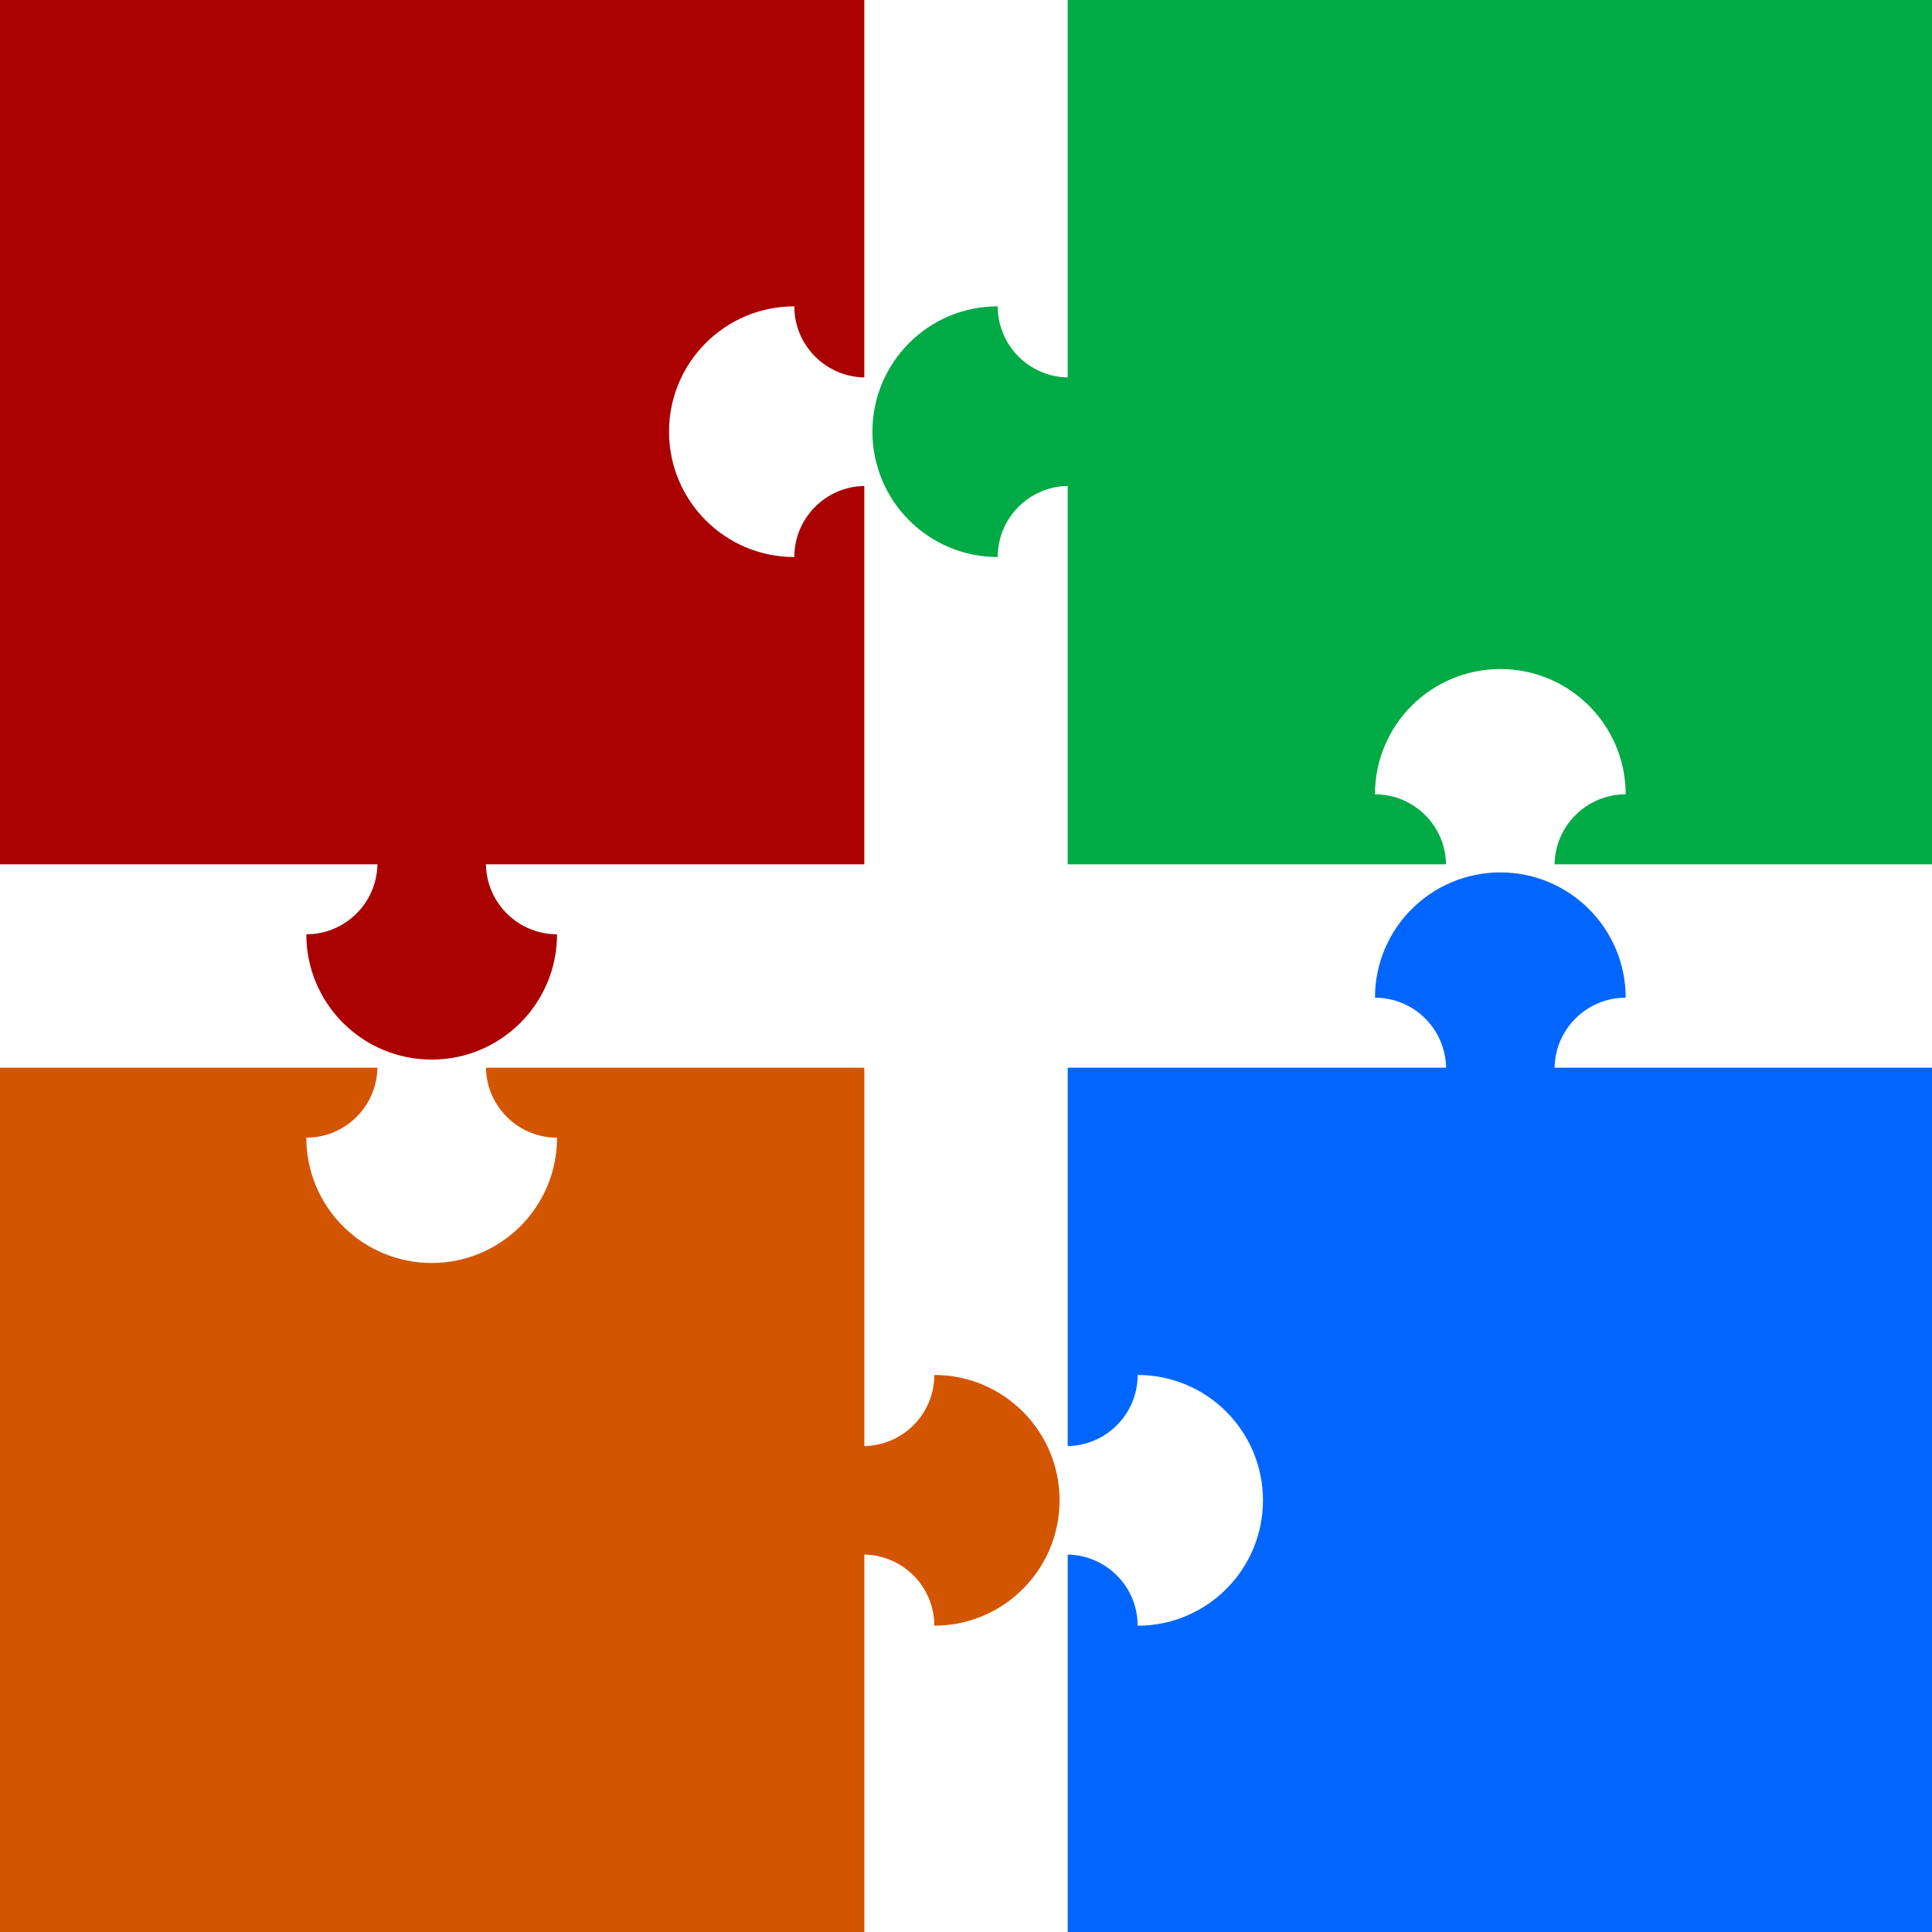
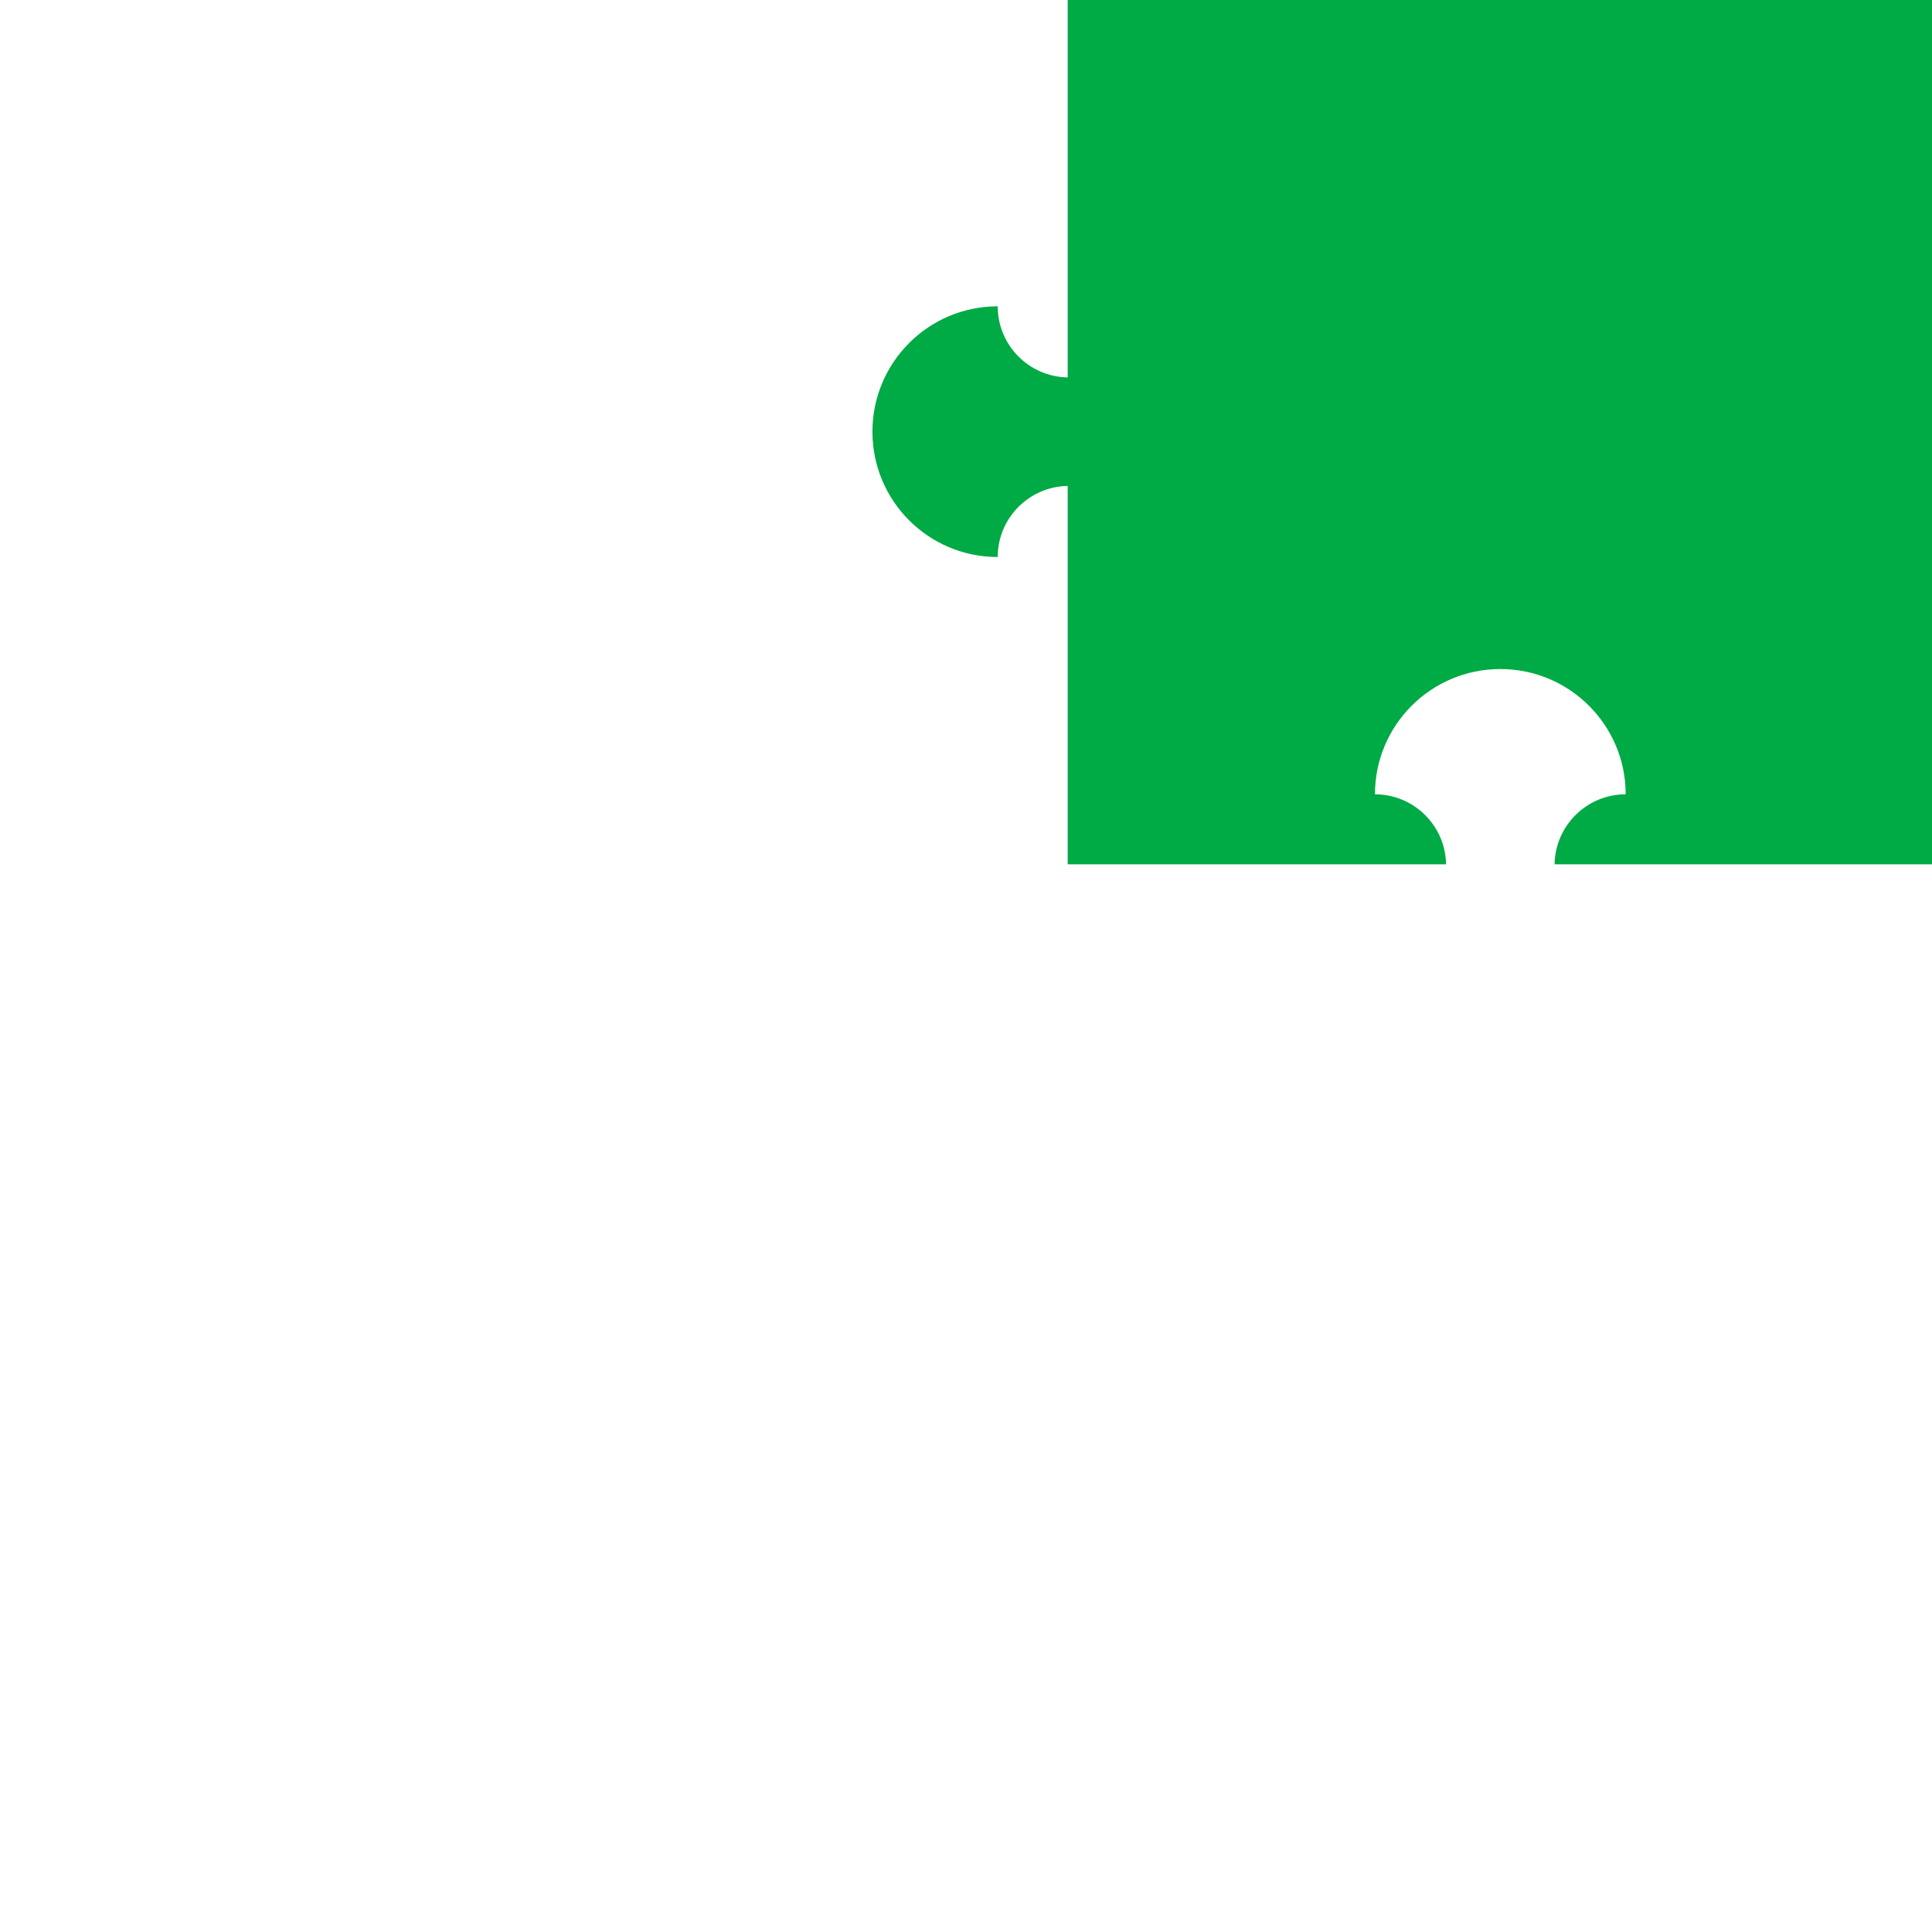
<svg xmlns="http://www.w3.org/2000/svg" viewBox="0 0 760 760">
-   <path d="M0 420v340h340V611.53c15.234.252 27.531 12.675 27.531 27.969 27.232 0 49.281-22.081 49.281-49.312 0-27.232-22.05-49.312-49.281-49.312 0 15.294-12.297 27.717-27.531 27.969v-148.84H191.16c.252 15.234 12.675 27.531 27.969 27.531 0 27.232-22.081 49.281-49.312 49.281-27.232 0-49.312-22.05-49.312-49.281 15.294 0 27.717-12.298 27.969-27.531H.004z" fill="#d45500" />
-   <path d="M0 0v340h148.47c-.252 15.234-12.675 27.531-27.969 27.531 0 27.232 22.081 49.281 49.312 49.281 27.232 0 49.312-22.05 49.312-49.281-15.294 0-27.717-12.297-27.969-27.531h148.84V191.16c-15.234.252-27.531 12.675-27.531 27.969-27.232 0-49.281-22.081-49.281-49.312 0-27.232 22.05-49.312 49.281-49.312 0 15.294 12.298 27.717 27.531 27.969V.004h-340z" fill="#a00" />
  <path d="M420.004 0v148.47c-15.234-.25-27.531-12.67-27.531-27.97-27.232 0-49.281 22.081-49.281 49.312 0 27.232 22.05 49.312 49.281 49.312 0-15.294 12.297-27.717 27.531-27.969v148.84h148.84c-.252-15.234-12.675-27.531-27.969-27.531 0-27.232 22.081-49.281 49.312-49.281 27.232 0 49.312 22.05 49.312 49.281-15.294 0-27.717 12.298-27.969 27.531H760v-340H420z" fill="#0a4" />
-   <path d="M590.194 343.19c-27.232 0-49.312 22.05-49.312 49.281 15.294 0 27.717 12.297 27.969 27.531h-148.85v148.85c15.234-.252 27.531-12.675 27.531-27.969 27.232 0 49.281 22.081 49.281 49.312 0 27.232-22.05 49.312-49.281 49.312 0-15.294-12.298-27.717-27.531-27.969v148.47h340v-340h-148.47c.25-15.241 12.68-27.539 27.97-27.539 0-27.231-22.08-49.281-49.31-49.281z" fill="#06f" />
</svg>